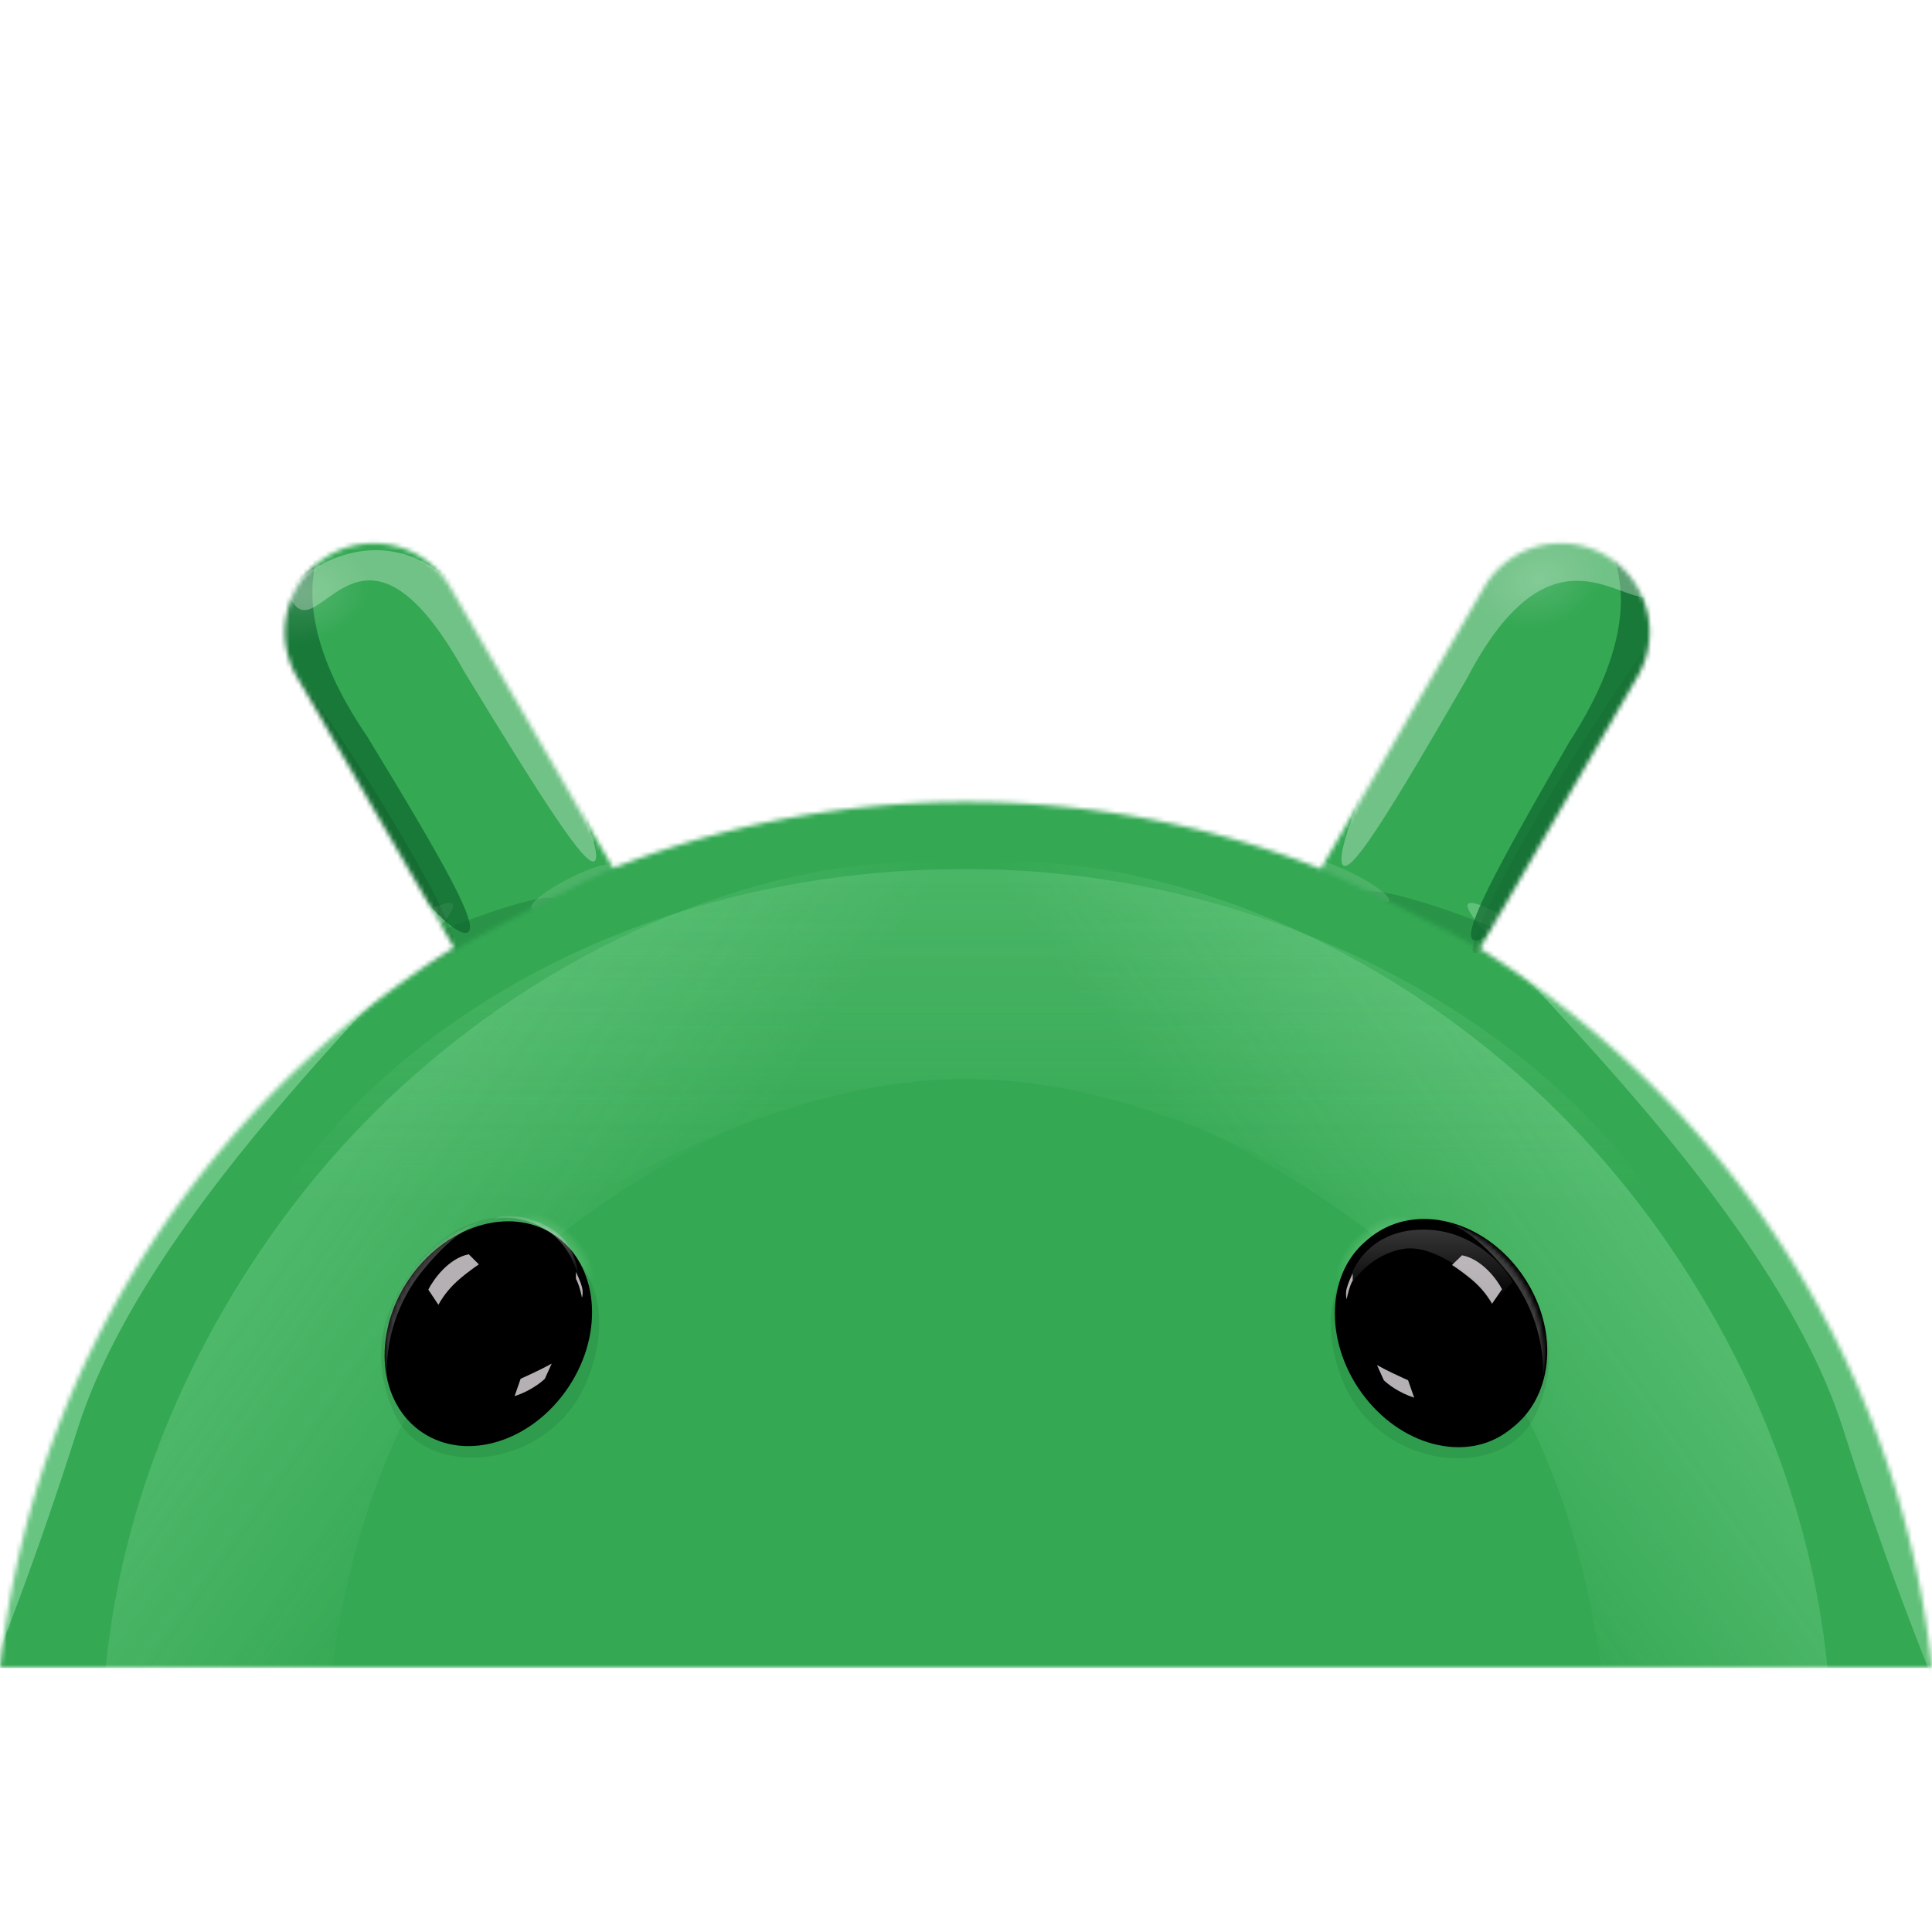
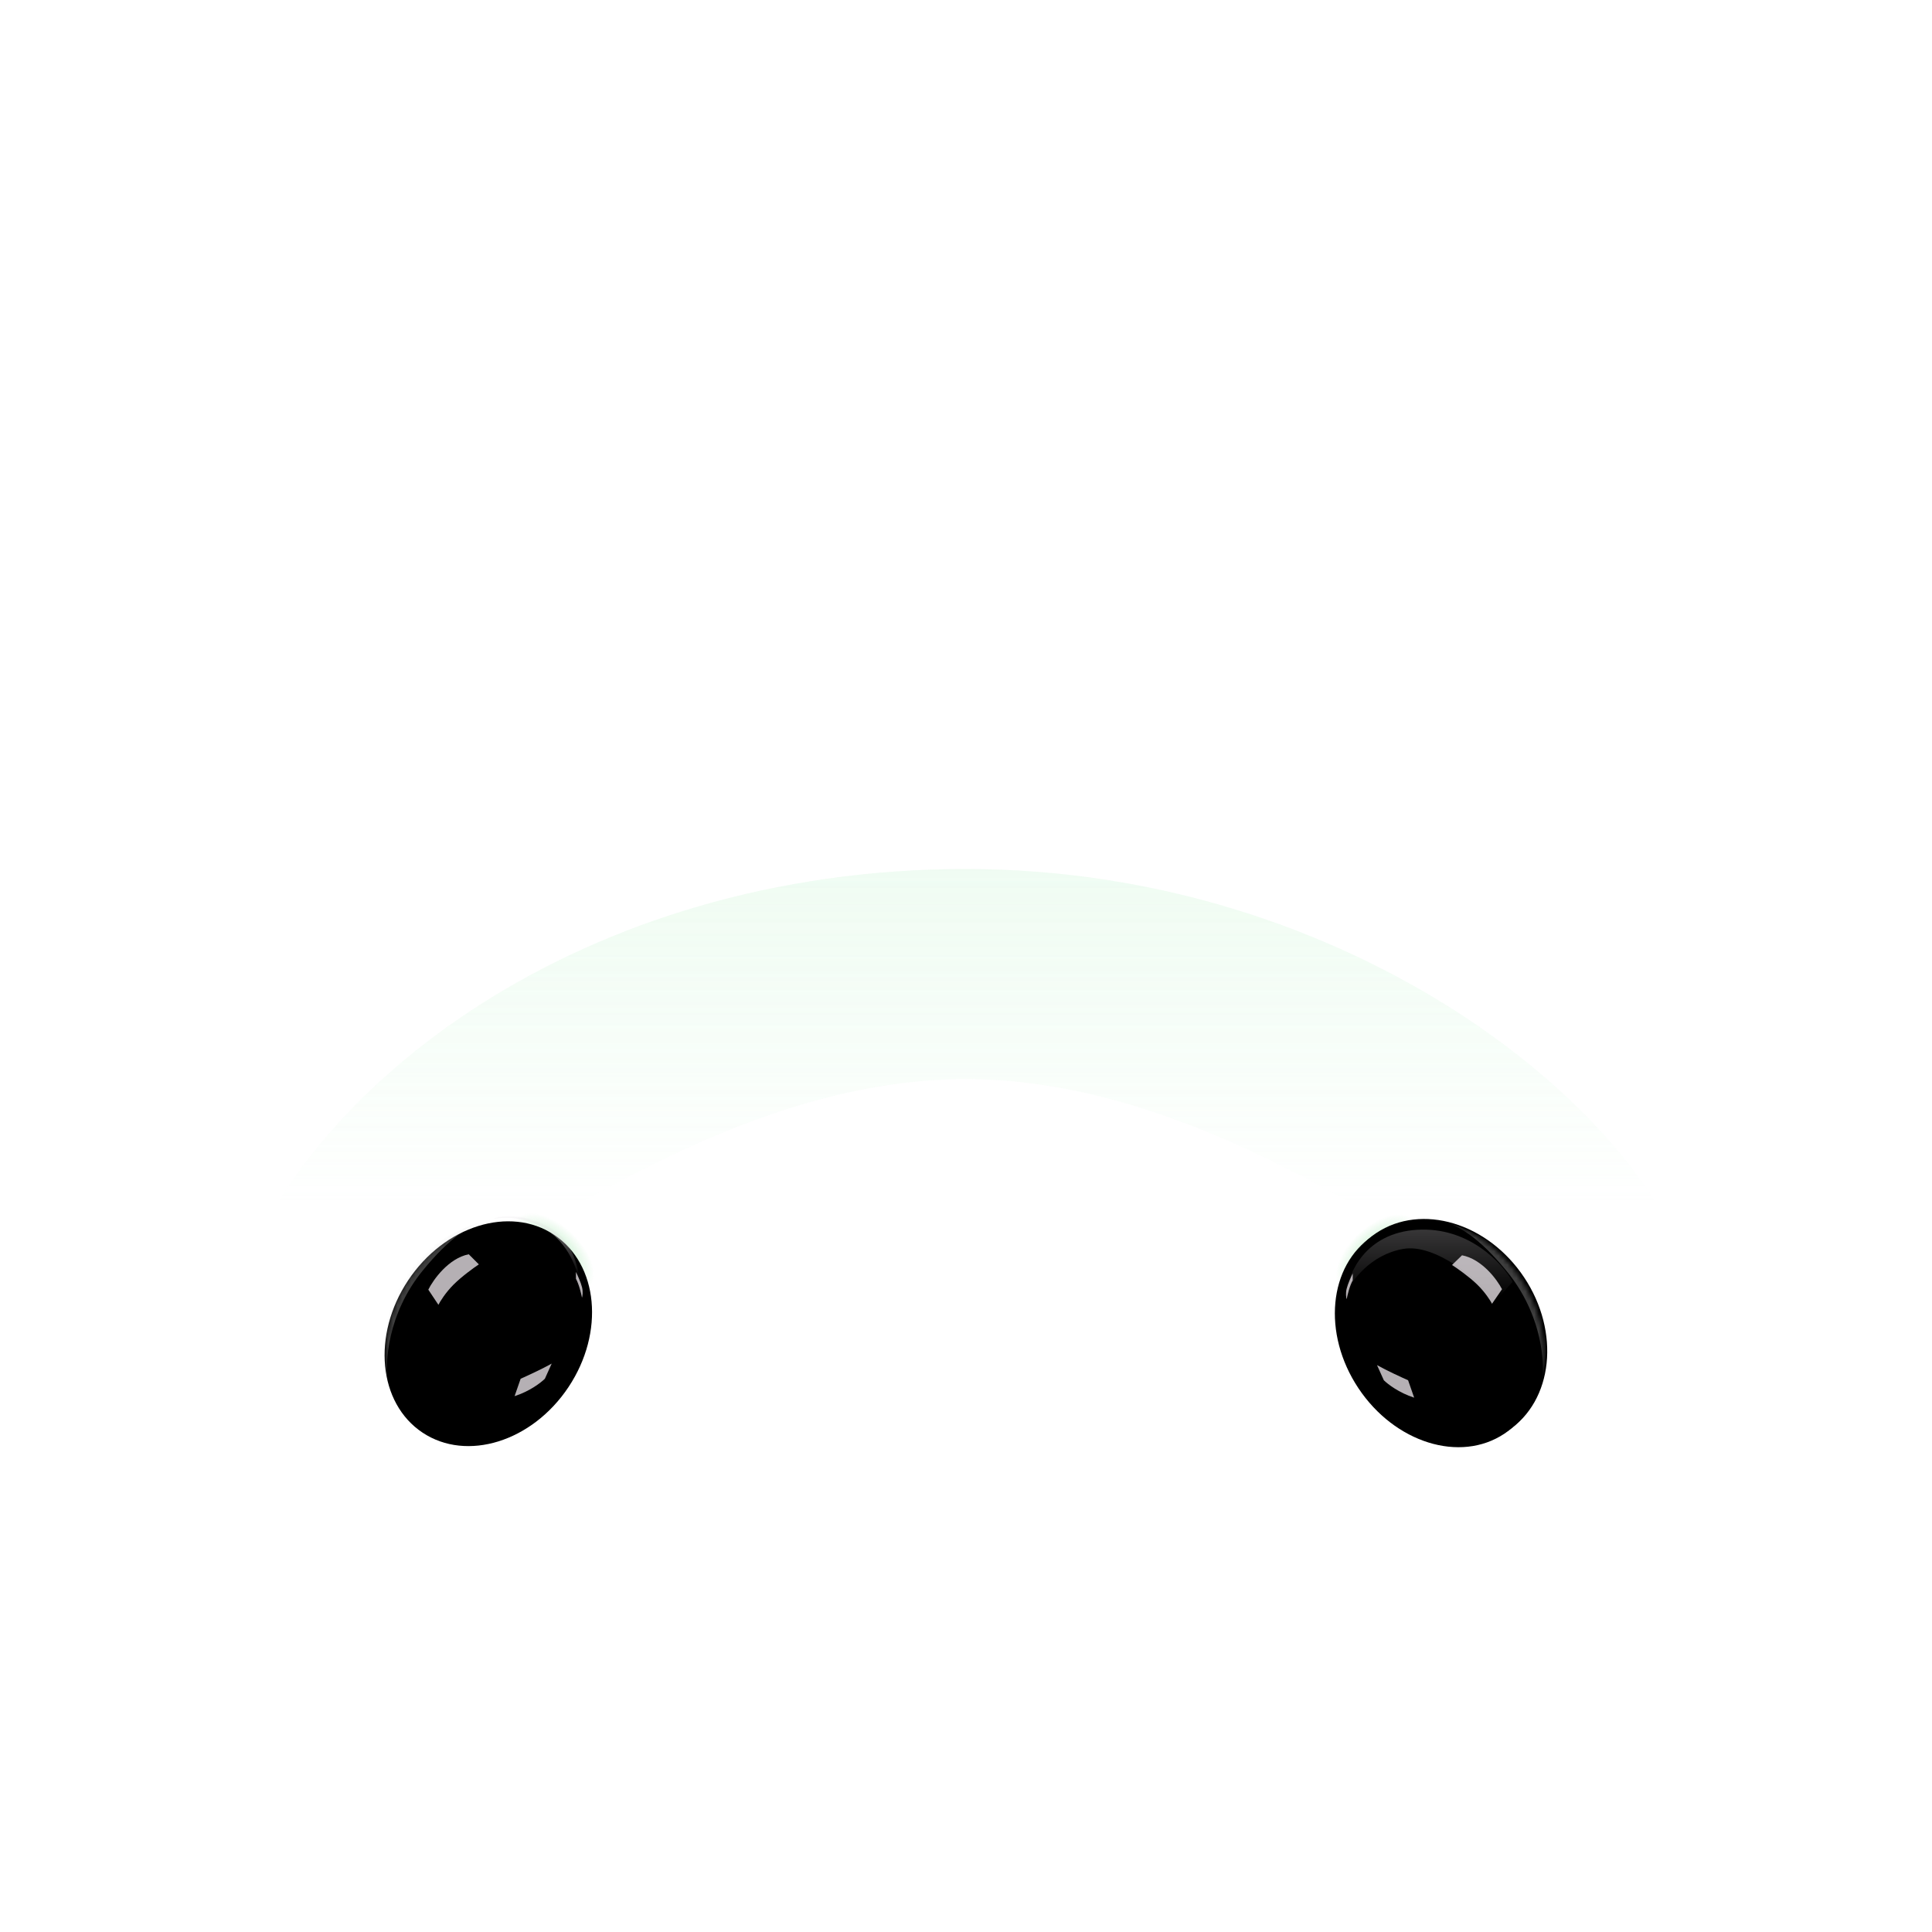
<svg xmlns="http://www.w3.org/2000/svg" width="430" height="430" fill="none" viewBox="0 -120 430 430">
  <mask id="a" width="430" height="252" x="0" y="0" maskUnits="userSpaceOnUse" style="mask-type:alpha">
-     <path fill="#34A853" d="M425.097 223.146a215 215 0 0 0-8.475-26.84 215 215 0 0 0-9.733-21.445 218 218 0 0 0-15.693-25.584 216 216 0 0 0-23.698-27.898 213 213 0 0 0-11.283-10.445 216.6 216.6 0 0 0-26.871-19.78c.083-.135.157-.282.241-.418 4.337-7.49 8.684-14.97 13.022-22.461l12.728-21.938c3.049-5.248 6.098-10.508 9.136-15.756a20 20 0 0 0 1.718-3.855 19.78 19.78 0 0 0-.608-13.745 20 20 0 0 0-1.246-2.473 19.6 19.6 0 0 0-6.852-6.82 19.9 19.9 0 0 0-8.412-2.703 20 20 0 0 0-3.72.032 19.735 19.735 0 0 0-15.065 9.733c-3.048 5.248-6.097 10.507-9.135 15.756l-12.729 21.937c-4.337 7.49-8.684 14.97-13.022 22.461-.471.817-.953 1.634-1.424 2.462-.66-.262-1.31-.524-1.97-.775-23.917-9.115-49.867-14.101-76.99-14.101-.744 0-1.477 0-2.221.01-24.117.241-47.29 4.432-68.903 11.954a197 197 0 0 0-7.428 2.755c-.44-.765-.89-1.53-1.33-2.294-4.337-7.491-8.685-14.971-13.022-22.462l-12.729-21.937c-3.048-5.249-6.097-10.508-9.135-15.756a20 20 0 0 0-2.494-3.405 19.74 19.74 0 0 0-12.571-6.328 20 20 0 0 0-3.72-.031 19.64 19.64 0 0 0-8.412 2.703 19.7 19.7 0 0 0-6.851 6.82 20 20 0 0 0-1.247 2.472 19 19 0 0 0-.89 2.609 19.8 19.8 0 0 0 .282 11.136c.43 1.32.996 2.609 1.719 3.855 3.048 5.249 6.097 10.508 9.135 15.757l12.729 21.937c4.337 7.49 8.685 14.97 13.022 22.461.031.063.073.126.104.189a217 217 0 0 0-24.933 18.05A218 218 0 0 0 62.533 121.4a217.7 217.7 0 0 0-23.697 27.898 214.5 214.5 0 0 0-15.694 25.583 215.2 215.2 0 0 0-18.208 48.286A216 216 0 0 0 0 251.233h430c-1.027-9.434-2.639-18.845-4.903-28.087" />
-   </mask>
+     </mask>
  <g mask="url(#a)">
    <path fill="#34A853" d="M-26.639-7.017h459.003v258.249H-26.639z" />
    <g filter="url(#b)" opacity=".8">
      <path fill="url(#c)" fill-opacity=".3" d="M230.742 75.863c45.493 32.087-82.55 35.609-132.013 105.737s-9.814 191.928-55.307 159.84c-28.087-38.521-32.364-116.661 17.1-186.789s131.632-93.17 170.22-78.788" />
    </g>
    <g filter="url(#d)" opacity=".7">
      <path fill="url(#e)" fill-opacity=".4" d="M199.521 75.863c-45.492 32.087 82.55 35.609 132.013 105.737s9.814 191.928 55.307 159.84c28.088-38.521 32.364-116.661-17.099-186.789s-131.633-93.17-170.221-78.788" />
    </g>
    <g filter="url(#f)" opacity=".6">
      <path fill="#8BD8A0" d="M-5.786 190.612C-23.26 245.585-32.259 291.793-25.884 293.82c6.375 2.026 25.71-40.896 43.185-95.869s89.556-114.914 83.181-116.94C94.107 78.983 11.69 135.638-5.786 190.611" />
    </g>
    <g filter="url(#g)" opacity=".5">
      <path fill="#8BD8A0" d="M433.278 190.612c17.475 54.973 26.473 101.181 20.098 103.208-6.375 2.026-25.709-40.896-43.185-95.869-17.475-54.974-89.557-114.914-83.181-116.94 6.375-2.027 88.792 54.628 106.268 109.601" />
    </g>
    <g filter="url(#h)" opacity=".7">
      <path fill="#0D652D" d="M81.776 44.001c17.305 28.423 24.881 41.97 22.368 43.5-2.512 1.53-14.163-9.536-31.469-37.96-26.144-22.975 1.51-54.093 4.023-55.623s-20.64 12.426 5.078 50.083" />
    </g>
    <g filter="url(#i)" opacity=".1">
      <ellipse cx="72.609" cy="47.48" fill="#000" rx="4.474" ry="51.454" transform="rotate(-33.176 72.609 47.48)" />
    </g>
    <g filter="url(#j)" opacity=".3">
      <path fill="#fff" d="M103.357 29.537c18.103 29.735 26.934 43.357 28.944 42.133 2.011-1.224-3.56-16.83-21.664-46.565-17.452-39.713-48.934-16.03-45.826-11.688 6.05 11.644 15.4-25.564 38.546 16.12" />
    </g>
    <ellipse cx="67.934" cy="12.295" fill="url(#k)" fill-opacity=".9" opacity=".15" rx="21.27" ry="25.028" transform="rotate(73.858 67.934 12.295)" />
    <ellipse cx="342.484" cy="9.027" fill="url(#l)" fill-opacity=".9" opacity=".15" rx="21.27" ry="25.028" transform="rotate(73.858 342.484 9.027)" />
    <g filter="url(#m)" opacity=".1">
      <ellipse cx="4.474" cy="51.454" fill="#000" rx="4.474" ry="51.454" transform="scale(-1 1)rotate(-32.249 -180.551 672.538)" />
    </g>
    <mask id="n" width="75" height="48" x="287" y="46" maskUnits="userSpaceOnUse" style="mask-type:alpha">
      <path fill="#000" d="M331.337 92.435c-10.185-6.351-33.443-17.256-43.799-21.915l6.843-24.216 66.871 26.904c-5.728 9.055-19.73 25.578-29.915 19.227" />
    </mask>
    <g mask="url(#n)">
      <g filter="url(#o)" opacity=".3" style="mix-blend-mode:multiply">
        <path fill="#0D652D" d="M338.105 88.773c-18.217-7.702-33.765-12.1-34.727-9.825s12.855 8.675 31.072 16.377 33.935 13.79 34.897 11.514-13.025-10.364-31.242-18.066" />
      </g>
      <g filter="url(#p)" opacity=".3" style="mix-blend-mode:screen">
        <path fill="#81C995" d="M300.827 74.241c-5.075-2.493-9.584-3.711-10.071-2.72s3.317 3.116 8.392 5.61c5.075 2.493 9.5 4.411 9.987 3.42s-3.233-3.816-8.308-6.31" />
      </g>
    </g>
    <mask id="q" width="74" height="49" x="66" y="47" maskUnits="userSpaceOnUse" style="mask-type:alpha">
      <path fill="#000" d="M96.319 94.426c10.052-6.56 33.08-17.942 43.337-22.813l-7.34-24.07L66.014 75.82c5.913 8.935 20.253 25.165 30.305 18.606" />
    </mask>
    <g mask="url(#q)">
      <g filter="url(#r)" opacity=".3" style="mix-blend-mode:multiply">
        <path fill="#0D652D" d="M89.476 90.904c18.055-8.075 33.508-12.794 34.517-10.539S111.32 89.304 93.266 97.38c-18.055 8.075-33.644 14.486-34.653 12.231s12.81-10.63 30.863-18.707" />
      </g>
      <g filter="url(#s)" opacity=".3" style="mix-blend-mode:screen">
        <path fill="#81C995" d="M126.447 75.606c5.022-2.598 9.505-3.908 10.013-2.927s-3.252 3.183-8.275 5.781-9.407 4.607-9.914 3.626 3.153-3.882 8.176-6.48" />
      </g>
    </g>
    <g filter="url(#t)" opacity=".7">
      <path fill="#0D652D" d="M349.247 45.205c-16.638 28.818-23.897 42.538-21.349 44.01 2.548 1.47 13.938-9.864 30.576-38.683 25.602-23.578-2.769-54.043-5.317-55.514s20.924 11.94-3.91 50.187" />
    </g>
    <g filter="url(#u)" opacity=".3">
      <path fill="#fff" d="M326.419 31.137c-16.932 29.328-25.242 42.757-27.382 41.522-2.139-1.235 2.701-16.668 19.634-45.996 19.299-50.953 57.553-44.219 51.279-16.37-4.947 11.448-22.093-20.292-43.531 20.844" />
    </g>
  </g>
  <ellipse cx="123.076" cy="158.849" fill="url(#v)" fill-opacity=".7" rx="13.023" ry="7.151" transform="rotate(41.704 123.076 158.849)" />
  <ellipse cx="13.017" cy="7.148" fill="url(#w)" fill-opacity=".7" rx="13.017" ry="7.148" transform="scale(-1 1)rotate(41.704 -346.193 -336.242)" />
  <g filter="url(#x)" opacity=".09" style="mix-blend-mode:multiply">
-     <path fill="#011B04" d="M130.688 187.2c6.473-16.047-.337-26.015-4.551-28.993-12.137-15.002-28.487-3.371-33.376 3.034s-11.968 17.699-5.057 33.207 34.893 12.811 42.984-7.248" />
-   </g>
+     </g>
  <g filter="url(#y)" opacity=".09" style="mix-blend-mode:multiply">
-     <path fill="#011B04" d="M298.874 187.43c-6.475-15.963.337-25.878 4.552-28.84 12.141-14.923 28.496-3.354 33.386 3.018s11.972 17.606 5.059 33.032c-6.914 15.426-34.904 12.743-42.997-7.21" />
-   </g>
+     </g>
  <path fill="#000" d="M335.598 198.461c10.088-6.713 11.708-22.009 3.619-34.165s-22.824-16.57-32.911-9.858-11.708 22.008-3.619 34.165 22.824 16.57 32.911 9.858" />
  <g filter="url(#z)">
    <path fill="#000" d="M126.868 188.04c8.089-12.157 6.657-27.328-3.199-33.886s-24.402-2.019-32.491 10.137c-8.09 12.157-6.657 27.328 3.198 33.886s24.403 2.02 32.492-10.137" />
  </g>
  <g filter="url(#A)">
    <path fill="#000" d="M302.673 188.292c-8.086-12.152-6.654-27.317 3.197-33.872 9.852-6.555 24.393-2.018 32.479 10.133s6.654 27.317-3.197 33.872c-9.852 6.556-24.393 2.019-32.479-10.133" />
  </g>
  <mask id="B" width="48" height="51" x="85" y="151" maskUnits="userSpaceOnUse" style="mask-type:alpha">
    <path fill="#202124" d="M126.868 188.042c8.089-12.157 6.657-27.328-3.199-33.886s-24.402-2.02-32.491 10.137c-8.09 12.157-6.657 27.328 3.198 33.886s24.403 2.019 32.492-10.137" />
  </mask>
  <g mask="url(#B)">
    <g filter="url(#C)">
      <path fill="#D8D8D8" fill-opacity=".29" d="M94.086 162.788c-7.736 9.486-8.606 20.543-7.656 25.252-1.958-9.182-1.247-18.188 6.23-27.195 4.128-4.97 10.406-7.729 14.994-9.059.729-.24 1.398-.401 2.015-.522 1.162-.265 2.128-.417 2.8-.476-.789.174-1.712.262-2.8.476-.621.141-1.297.314-2.015.522-3.206 1.056-7.559 3.633-13.568 11.002" />
    </g>
    <g filter="url(#D)" opacity=".8">
      <path fill="url(#E)" d="M128.989 165.116c-3.215-13.419-14.151-14.814-19.217-13.834 4.368-1.902 12.229.519 15.548 4.323 2.655 3.043 3.552 7.608 3.669 9.511" />
    </g>
  </g>
  <mask id="F" width="47" height="51" x="297" y="151" maskUnits="userSpaceOnUse" style="mask-type:alpha">
    <path fill="#202124" d="M302.673 188.291c-8.086-12.151-6.654-27.316 3.197-33.872 9.852-6.555 24.393-2.018 32.479 10.134 8.086 12.151 6.654 27.316-3.197 33.872-9.852 6.555-24.393 2.018-32.479-10.134" />
  </mask>
  <g mask="url(#F)">
    <path fill="url(#G)" d="M315.37 153.712c-11.517.72-15.283 9.701-15.727 14.102 1.165-2.723 5.312-8.502 12.582-9.831 7.27-1.33 16.901 7.013 20.809 11.35l3.629-4.046c-2.299-4.158-9.775-12.295-21.293-11.575" />
    <g filter="url(#H)">
      <path fill="#D8D8D8" fill-opacity=".29" d="M335.442 163.049c7.733 9.482 8.602 20.535 7.653 25.242 1.957-9.179 1.246-18.181-6.229-27.184-4.125-4.968-10.4-7.726-14.987-9.055a17 17 0 0 0-2.014-.522c-1.162-.264-2.127-.417-2.799-.476.79.174 1.712.262 2.799.476.621.141 1.297.314 2.014.522 3.206 1.055 7.556 3.632 13.563 10.997" />
    </g>
  </g>
  <g filter="url(#I)" opacity=".8">
-     <path fill="#E2DCE1" d="M104.326 159.159c-4.5.9-7.875 5.625-9 7.875l2.25 3.375c.375-.75 1.575-2.7 3.375-4.5s4.5-3.75 5.625-4.5z" />
+     <path fill="#E2DCE1" d="M104.326 159.159c-4.5.9-7.875 5.625-9 7.875l2.25 3.375c.375-.75 1.575-2.7 3.375-4.5s4.5-3.75 5.625-4.5" />
  </g>
  <g filter="url(#J)" opacity=".8">
    <path fill="#E2DCE1" d="M325.4 159.385c4.45.864 7.788 5.395 8.9 7.552l-2.225 3.237c-.371-.72-1.558-2.59-3.338-4.316s-4.45-3.596-5.562-4.315z" />
  </g>
  <g fill="#E2DCE1" filter="url(#K)" opacity=".8">
    <path d="M122.79 183.49c-2.158 1.214-5.507 2.753-6.911 3.371l-1.349 3.877c3.372-1.078 5.9-3.034 6.743-3.877zM129.533 166.465c-.27-1.079-1.012-2.697-1.349-3.371v1.517c.674 1.214 1.18 3.315 1.349 4.214.112-.337.269-1.281 0-2.36" />
  </g>
  <g fill="#E2DCE1" filter="url(#L)" opacity=".8">
    <path d="M306.476 183.827c2.16 1.214 5.514 2.753 6.92 3.371l1.35 3.877c-3.375-1.078-5.907-3.034-6.751-3.877zM299.725 166.802c.27-1.079 1.012-2.697 1.35-3.371v1.517c-.675 1.214-1.182 3.315-1.35 4.214-.113-.337-.27-1.281 0-2.36" />
  </g>
  <g filter="url(#M)" opacity=".3">
    <path fill="url(#N)" fill-opacity=".4" d="M377.453 167.107c0 55.67-76.68-46.934-162.496-46.934S52.46 222.777 52.46 167.107c15.29-45.156 76.68-93.69 162.497-93.69 85.816 0 152.006 53.867 162.496 93.69" />
  </g>
  <g filter="url(#O)" opacity=".2">
    <path fill="url(#P)" fill-opacity=".4" d="M377.453 167.107c0 55.67-76.68-46.934-162.496-46.934S52.46 222.777 52.46 167.107c15.29-45.156 76.68-93.69 162.497-93.69 85.816 0 152.006 53.867 162.496 93.69" />
  </g>
  <defs>
    <filter id="b" width="244.636" height="301.905" x="9.204" y="58.299" color-interpolation-filters="sRGB" filterUnits="userSpaceOnUse">
      <feFlood flood-opacity="0" result="BackgroundImageFix" />
      <feBlend in="SourceGraphic" in2="BackgroundImageFix" result="shape" />
      <feGaussianBlur result="effect1_foregroundBlur_203_5914" stdDeviation="6.743" />
    </filter>
    <filter id="d" width="258.121" height="315.391" x="169.68" y="51.557" color-interpolation-filters="sRGB" filterUnits="userSpaceOnUse">
      <feFlood flood-opacity="0" result="BackgroundImageFix" />
      <feBlend in="SourceGraphic" in2="BackgroundImageFix" result="shape" />
      <feGaussianBlur result="effect1_foregroundBlur_203_5914" stdDeviation="10.114" />
    </filter>
    <filter id="f" width="149.041" height="233.159" x="-38.047" y="70.844" color-interpolation-filters="sRGB" filterUnits="userSpaceOnUse">
      <feFlood flood-opacity="0" result="BackgroundImageFix" />
      <feBlend in="SourceGraphic" in2="BackgroundImageFix" result="shape" />
      <feGaussianBlur result="effect1_foregroundBlur_203_5914" stdDeviation="5.057" />
    </filter>
    <filter id="g" width="149.041" height="233.159" x="316.498" y="70.844" color-interpolation-filters="sRGB" filterUnits="userSpaceOnUse">
      <feFlood flood-opacity="0" result="BackgroundImageFix" />
      <feBlend in="SourceGraphic" in2="BackgroundImageFix" result="shape" />
      <feGaussianBlur result="effect1_foregroundBlur_203_5914" stdDeviation="5.057" />
    </filter>
    <filter id="h" width="70.069" height="120.804" x="48.031" y="-19.679" color-interpolation-filters="sRGB" filterUnits="userSpaceOnUse">
      <feFlood flood-opacity="0" result="BackgroundImageFix" />
      <feBlend in="SourceGraphic" in2="BackgroundImageFix" result="shape" />
      <feGaussianBlur result="effect1_foregroundBlur_203_5914" stdDeviation="6.743" />
    </filter>
    <filter id="i" width="63.557" height="93.018" x="40.83" y=".971" color-interpolation-filters="sRGB" filterUnits="userSpaceOnUse">
      <feFlood flood-opacity="0" result="BackgroundImageFix" />
      <feBlend in="SourceGraphic" in2="BackgroundImageFix" result="shape" />
      <feGaussianBlur result="effect1_foregroundBlur_203_5914" stdDeviation="1.686" />
    </filter>
    <filter id="j" width="88.321" height="89.517" x="54.483" y="-7.657" color-interpolation-filters="sRGB" filterUnits="userSpaceOnUse">
      <feFlood flood-opacity="0" result="BackgroundImageFix" />
      <feBlend in="SourceGraphic" in2="BackgroundImageFix" result="shape" />
      <feGaussianBlur result="effect1_foregroundBlur_203_5914" stdDeviation="5.057" />
    </filter>
    <filter id="m" width="62.181" height="93.909" x="324.39" y="1.581" color-interpolation-filters="sRGB" filterUnits="userSpaceOnUse">
      <feFlood flood-opacity="0" result="BackgroundImageFix" />
      <feBlend in="SourceGraphic" in2="BackgroundImageFix" result="shape" />
      <feGaussianBlur result="effect1_foregroundBlur_203_5914" stdDeviation="1.686" />
    </filter>
    <filter id="o" width="79.549" height="42.459" x="296.588" y="71.605" color-interpolation-filters="sRGB" filterUnits="userSpaceOnUse">
      <feFlood flood-opacity="0" result="BackgroundImageFix" />
      <feBlend in="SourceGraphic" in2="BackgroundImageFix" result="shape" />
      <feGaussianBlur result="effect1_foregroundBlur_203_5914" stdDeviation="3.371" />
    </filter>
    <filter id="p" width="26.555" height="17.732" x="286.668" y="67.13" color-interpolation-filters="sRGB" filterUnits="userSpaceOnUse">
      <feFlood flood-opacity="0" result="BackgroundImageFix" />
      <feBlend in="SourceGraphic" in2="BackgroundImageFix" result="shape" />
      <feGaussianBlur result="effect1_foregroundBlur_203_5914" stdDeviation="2.023" />
    </filter>
    <filter id="r" width="78.97" height="43.751" x="51.819" y="73.059" color-interpolation-filters="sRGB" filterUnits="userSpaceOnUse">
      <feFlood flood-opacity="0" result="BackgroundImageFix" />
      <feBlend in="SourceGraphic" in2="BackgroundImageFix" result="shape" />
      <feGaussianBlur result="effect1_foregroundBlur_203_5914" stdDeviation="3.371" />
    </filter>
    <filter id="s" width="26.373" height="18.077" x="114.178" y="68.308" color-interpolation-filters="sRGB" filterUnits="userSpaceOnUse">
      <feFlood flood-opacity="0" result="BackgroundImageFix" />
      <feBlend in="SourceGraphic" in2="BackgroundImageFix" result="shape" />
      <feGaussianBlur result="effect1_foregroundBlur_203_5914" stdDeviation="2.023" />
    </filter>
    <filter id="t" width="68.672" height="121.401" x="313.915" y="-18.576" color-interpolation-filters="sRGB" filterUnits="userSpaceOnUse">
      <feFlood flood-opacity="0" result="BackgroundImageFix" />
      <feBlend in="SourceGraphic" in2="BackgroundImageFix" result="shape" />
      <feGaussianBlur result="effect1_foregroundBlur_203_5914" stdDeviation="6.743" />
    </filter>
    <filter id="u" width="92.302" height="104.149" x="288.448" y="-21.298" color-interpolation-filters="sRGB" filterUnits="userSpaceOnUse">
      <feFlood flood-opacity="0" result="BackgroundImageFix" />
      <feBlend in="SourceGraphic" in2="BackgroundImageFix" result="shape" />
      <feGaussianBlur result="effect1_foregroundBlur_203_5914" stdDeviation="5.057" />
    </filter>
    <filter id="x" width="52.577" height="57.595" x="82.802" y="148.85" color-interpolation-filters="sRGB" filterUnits="userSpaceOnUse">
      <feFlood flood-opacity="0" result="BackgroundImageFix" />
      <feBlend in="SourceGraphic" in2="BackgroundImageFix" result="shape" />
      <feGaussianBlur result="effect1_foregroundBlur_203_5914" stdDeviation="1.011" />
    </filter>
    <filter id="y" width="52.592" height="57.312" x="294.182" y="149.272" color-interpolation-filters="sRGB" filterUnits="userSpaceOnUse">
      <feFlood flood-opacity="0" result="BackgroundImageFix" />
      <feBlend in="SourceGraphic" in2="BackgroundImageFix" result="shape" />
      <feGaussianBlur result="effect1_foregroundBlur_203_5914" stdDeviation="1.011" />
    </filter>
    <filter id="z" width="47.522" height="51.379" x="84.924" y="151.151" color-interpolation-filters="sRGB" filterUnits="userSpaceOnUse">
      <feFlood flood-opacity="0" result="BackgroundImageFix" />
      <feColorMatrix in="SourceAlpha" result="hardAlpha" values="0 0 0 0 0 0 0 0 0 0 0 0 0 0 0 0 0 0 127 0" />
      <feOffset dx="-.337" dy=".674" />
      <feGaussianBlur stdDeviation=".337" />
      <feComposite in2="hardAlpha" operator="out" />
      <feColorMatrix values="0 0 0 0 0.016 0 0 0 0 0.231 0 0 0 0 0.067 0 0 0 0.7 0" />
      <feBlend in2="BackgroundImageFix" result="effect1_dropShadow_203_5914" />
      <feBlend in="SourceGraphic" in2="effect1_dropShadow_203_5914" result="shape" />
    </filter>
    <filter id="A" width="47.503" height="51.358" x="296.422" y="151.418" color-interpolation-filters="sRGB" filterUnits="userSpaceOnUse">
      <feFlood flood-opacity="0" result="BackgroundImageFix" />
      <feColorMatrix in="SourceAlpha" result="hardAlpha" values="0 0 0 0 0 0 0 0 0 0 0 0 0 0 0 0 0 0 127 0" />
      <feOffset dx="-.337" dy=".674" />
      <feGaussianBlur stdDeviation=".337" />
      <feComposite in2="hardAlpha" operator="out" />
      <feColorMatrix values="0 0 0 0 0.016 0 0 0 0 0.231 0 0 0 0 0.067 0 0 0 0.7 0" />
      <feBlend in2="BackgroundImageFix" result="effect1_dropShadow_203_5914" />
      <feBlend in="SourceGraphic" in2="effect1_dropShadow_203_5914" result="shape" />
    </filter>
    <filter id="C" width="28.319" height="38.601" x="84.825" y="150.113" color-interpolation-filters="sRGB" filterUnits="userSpaceOnUse">
      <feFlood flood-opacity="0" result="BackgroundImageFix" />
      <feBlend in="SourceGraphic" in2="BackgroundImageFix" result="shape" />
      <feGaussianBlur result="effect1_foregroundBlur_203_5914" stdDeviation=".337" />
    </filter>
    <filter id="D" width="19.553" height="14.834" x="109.604" y="150.45" color-interpolation-filters="sRGB" filterUnits="userSpaceOnUse">
      <feFlood flood-opacity="0" result="BackgroundImageFix" />
      <feBlend in="SourceGraphic" in2="BackgroundImageFix" result="shape" />
      <feGaussianBlur result="effect1_foregroundBlur_203_5914" stdDeviation=".084" />
    </filter>
    <filter id="H" width="28.308" height="38.586" x="316.392" y="150.38" color-interpolation-filters="sRGB" filterUnits="userSpaceOnUse">
      <feFlood flood-opacity="0" result="BackgroundImageFix" />
      <feBlend in="SourceGraphic" in2="BackgroundImageFix" result="shape" />
      <feGaussianBlur result="effect1_foregroundBlur_203_5914" stdDeviation=".337" />
    </filter>
    <filter id="I" width="12.599" height="12.599" x="94.651" y="158.485" color-interpolation-filters="sRGB" filterUnits="userSpaceOnUse">
      <feFlood flood-opacity="0" result="BackgroundImageFix" />
      <feBlend in="SourceGraphic" in2="BackgroundImageFix" result="shape" />
      <feGaussianBlur result="effect1_foregroundBlur_203_5914" stdDeviation=".337" />
    </filter>
    <filter id="J" width="12.474" height="12.137" x="322.501" y="158.711" color-interpolation-filters="sRGB" filterUnits="userSpaceOnUse">
      <feFlood flood-opacity="0" result="BackgroundImageFix" />
      <feBlend in="SourceGraphic" in2="BackgroundImageFix" result="shape" />
      <feGaussianBlur result="effect1_foregroundBlur_203_5914" stdDeviation=".337" />
    </filter>
    <filter id="K" width="15.825" height="28.319" x="114.193" y="162.757" color-interpolation-filters="sRGB" filterUnits="userSpaceOnUse">
      <feFlood flood-opacity="0" result="BackgroundImageFix" />
      <feBlend in="SourceGraphic" in2="BackgroundImageFix" result="shape" />
      <feGaussianBlur result="effect1_foregroundBlur_203_5914" stdDeviation=".169" />
    </filter>
    <filter id="L" width="15.845" height="28.319" x="299.238" y="163.094" color-interpolation-filters="sRGB" filterUnits="userSpaceOnUse">
      <feFlood flood-opacity="0" result="BackgroundImageFix" />
      <feBlend in="SourceGraphic" in2="BackgroundImageFix" result="shape" />
      <feGaussianBlur result="effect1_foregroundBlur_203_5914" stdDeviation=".169" />
    </filter>
    <filter id="M" width="351.962" height="137.211" x="38.975" y="59.932" color-interpolation-filters="sRGB" filterUnits="userSpaceOnUse">
      <feFlood flood-opacity="0" result="BackgroundImageFix" />
      <feBlend in="SourceGraphic" in2="BackgroundImageFix" result="shape" />
      <feGaussianBlur result="effect1_foregroundBlur_203_5914" stdDeviation="6.743" />
    </filter>
    <filter id="O" width="351.962" height="137.211" x="38.975" y="59.932" color-interpolation-filters="sRGB" filterUnits="userSpaceOnUse">
      <feFlood flood-opacity="0" result="BackgroundImageFix" />
      <feBlend in="SourceGraphic" in2="BackgroundImageFix" result="shape" />
      <feGaussianBlur result="effect1_foregroundBlur_203_5914" stdDeviation="6.743" />
    </filter>
    <linearGradient id="c" x1="58.083" x2="121.636" y1="152.931" y2="197.757" gradientUnits="userSpaceOnUse">
      <stop stop-color="#A8F0B9" />
      <stop offset="1" stop-color="#ADEEBC" stop-opacity="0" />
    </linearGradient>
    <linearGradient id="e" x1="372.181" x2="308.627" y1="152.931" y2="197.757" gradientUnits="userSpaceOnUse">
      <stop stop-color="#A8F0B9" />
      <stop offset="1" stop-color="#ADEEBC" stop-opacity="0" />
    </linearGradient>
    <linearGradient id="E" x1="111.13" x2="111.986" y1="145.922" y2="164.944" gradientUnits="userSpaceOnUse">
      <stop stop-color="#E2DDE2" />
      <stop offset="1" stop-color="#E2DDE2" stop-opacity="0" />
    </linearGradient>
    <linearGradient id="G" x1="318.153" x2="318.153" y1="153.667" y2="169.333" gradientUnits="userSpaceOnUse">
      <stop stop-color="#373637" />
      <stop offset="1" stop-color="#373637" stop-opacity="0" />
    </linearGradient>
    <linearGradient id="N" x1="214.957" x2="214.957" y1="70.433" y2="148.205" gradientUnits="userSpaceOnUse">
      <stop stop-color="#A8F0B9" />
      <stop offset="1" stop-color="#ADEEBC" stop-opacity="0" />
    </linearGradient>
    <linearGradient id="P" x1="214.957" x2="214.957" y1="70.433" y2="148.205" gradientUnits="userSpaceOnUse">
      <stop stop-color="#A8F0B9" />
      <stop offset="1" stop-color="#ADEEBC" stop-opacity="0" />
    </linearGradient>
    <radialGradient id="k" cx="0" cy="0" r="1" gradientTransform="rotate(89.482 27.764 40.423)scale(15.733 11.401)" gradientUnits="userSpaceOnUse">
      <stop stop-color="#fff" />
      <stop offset=".948" stop-color="#fff" stop-opacity="0" />
    </radialGradient>
    <radialGradient id="l" cx="0" cy="0" r="1" gradientTransform="rotate(89.482 166.688 177.31)scale(15.733 11.401)" gradientUnits="userSpaceOnUse">
      <stop stop-color="#fff" />
      <stop offset=".948" stop-color="#fff" stop-opacity="0" />
    </radialGradient>
    <radialGradient id="v" cx="0" cy="0" r="1" gradientTransform="rotate(91.532 -15.791 139.339)scale(6.138 11.179)" gradientUnits="userSpaceOnUse">
      <stop stop-color="#93E19F" />
      <stop offset="1" stop-color="#93E19F" stop-opacity="0" />
    </radialGradient>
    <radialGradient id="w" cx="0" cy="0" r="1" gradientTransform="matrix(-.164 6.133 -11.171 -.299 13.017 7.148)" gradientUnits="userSpaceOnUse">
      <stop stop-color="#93E19F" />
      <stop offset="1" stop-color="#93E19F" stop-opacity="0" />
    </radialGradient>
  </defs>
</svg>